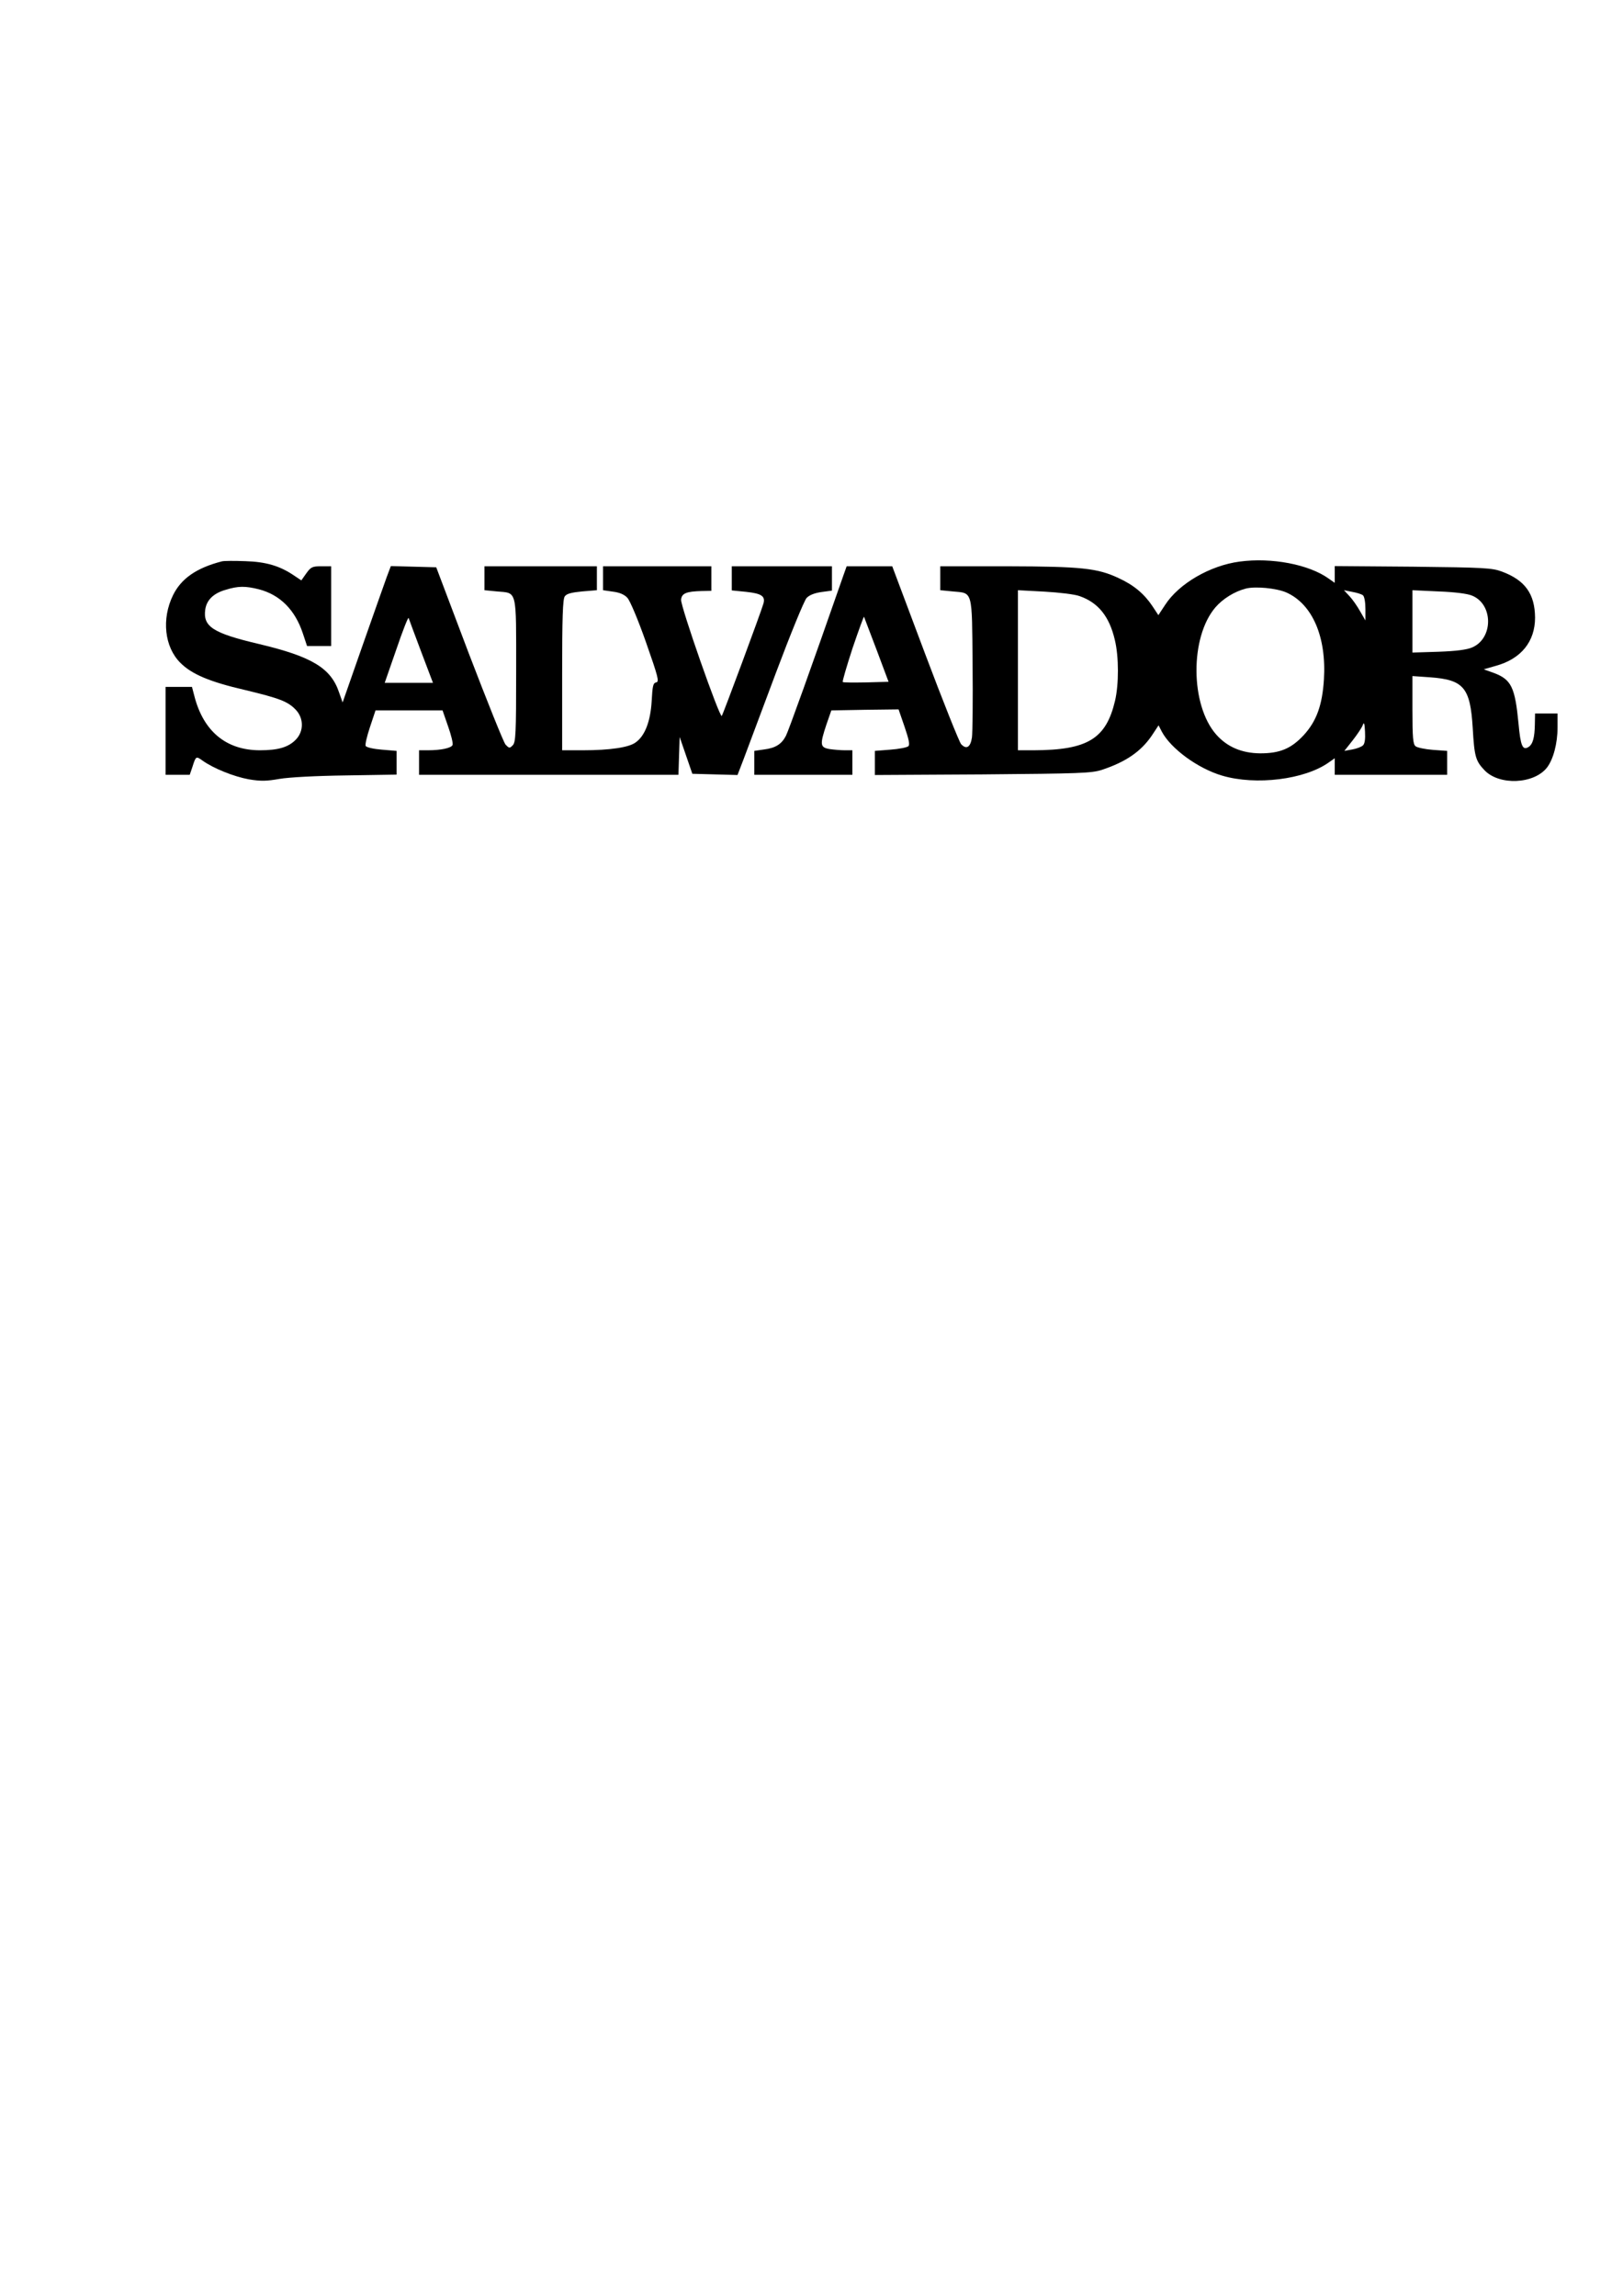
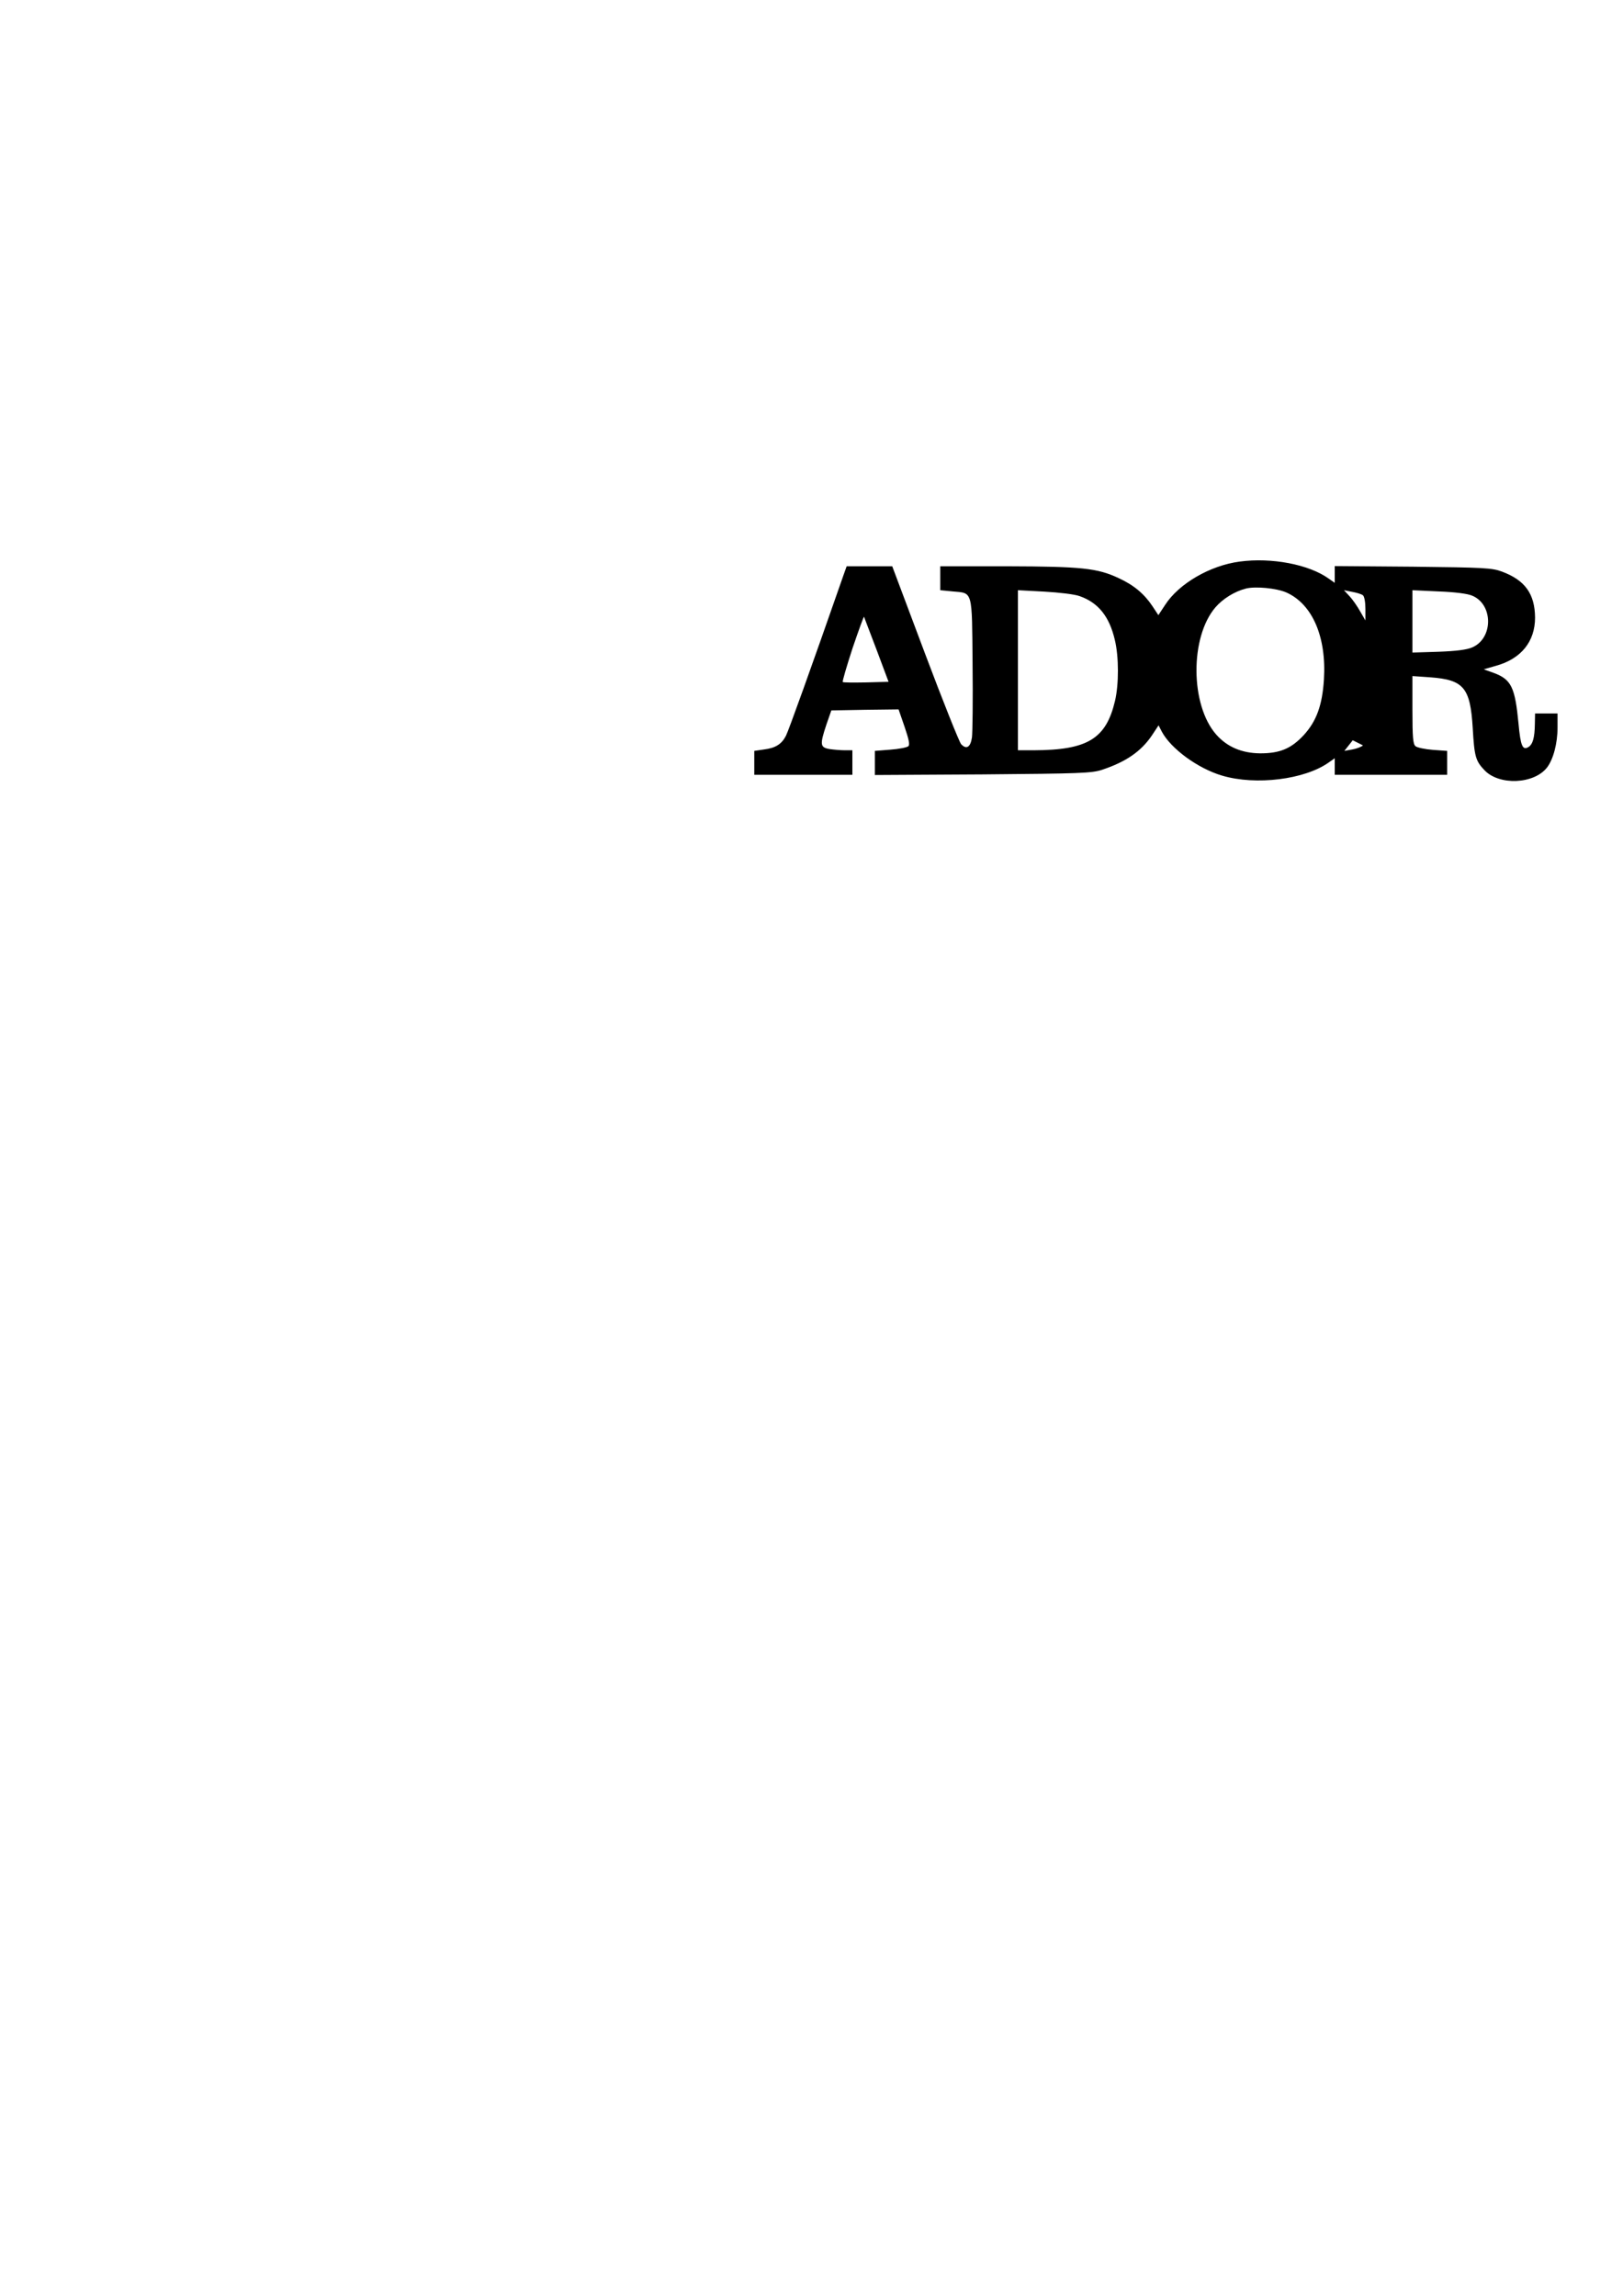
<svg xmlns="http://www.w3.org/2000/svg" version="1.0" width="210mm" height="297mm" viewBox="0 0 794 1123" preserveAspectRatio="xMidYMid meet">
  <g transform="translate(0,1123) scale(0.1,-0.1)" fill="#000000" stroke="none">
-     <path d="M1085 8484 c-124 -32 -199 -84 -239 -166 -56 -115 -42 -252 36 -330 56 -56 143 -93 316 -133 170 -41 210 -56 249 -97 39 -41 40 -105 0 -146 -36 -37 -86 -52 -175 -52 -166 0 -278 93 -322 268 l-11 42 -64 0 -65 0 0 -215 0 -215 59 0 59 0 13 38 c17 54 18 54 49 32 54 -39 155 -79 227 -92 59 -10 87 -9 150 2 47 8 176 15 326 17 l247 4 0 58 0 58 -72 6 c-39 3 -75 11 -79 18 -4 6 6 48 21 93 l27 81 164 0 164 0 27 -78 c15 -42 25 -83 22 -91 -6 -15 -56 -26 -121 -26 l-43 0 0 -60 0 -60 635 0 634 0 3 93 3 92 31 -90 31 -90 111 -3 110 -3 30 78 c16 43 87 233 158 422 71 189 138 353 150 366 13 14 38 24 72 29 l52 7 0 59 0 60 -245 0 -245 0 0 -59 0 -59 70 -7 c75 -8 95 -21 85 -57 -13 -45 -198 -543 -204 -550 -10 -12 -203 539 -199 569 3 31 26 40 101 42 l47 1 0 60 0 60 -265 0 -265 0 0 -59 0 -58 48 -7 c33 -4 56 -14 71 -30 13 -14 52 -106 91 -217 60 -171 66 -194 50 -197 -15 -3 -18 -17 -22 -92 -6 -99 -33 -170 -79 -202 -32 -24 -126 -38 -256 -38 l-103 0 0 368 c0 281 3 372 13 385 9 13 33 19 85 24 l72 6 0 58 0 59 -275 0 -275 0 0 -59 0 -58 61 -6 c100 -9 94 15 94 -387 0 -312 -2 -351 -17 -366 -15 -15 -17 -15 -35 4 -10 12 -90 212 -179 444 l-160 423 -111 3 -111 3 -20 -53 c-10 -29 -64 -179 -118 -334 l-98 -280 -17 48 c-40 120 -132 176 -393 238 -225 53 -274 85 -262 169 7 46 40 79 100 96 61 19 97 19 164 2 102 -27 175 -100 213 -214 l21 -63 59 0 59 0 0 195 0 195 -48 0 c-44 0 -51 -3 -74 -35 l-24 -34 -36 24 c-69 47 -137 67 -238 70 -52 2 -104 2 -115 -1z m975 -441 l58 -153 -118 0 -118 0 57 164 c31 91 58 160 60 153 2 -7 30 -81 61 -164z" />
-     <path d="M6065 8483 c-145 -19 -298 -108 -365 -212 l-33 -50 -29 44 c-40 60 -91 103 -165 137 -104 49 -182 57 -545 58 l-328 0 0 -59 0 -58 61 -6 c99 -9 94 10 97 -355 2 -174 0 -336 -3 -359 -7 -48 -27 -61 -53 -33 -9 10 -89 210 -177 444 l-160 426 -112 0 -111 0 -15 -42 c-161 -462 -270 -764 -282 -787 -21 -41 -51 -60 -107 -67 l-48 -7 0 -58 0 -59 240 0 240 0 0 60 0 60 -37 0 c-21 0 -55 3 -75 6 -46 8 -48 21 -15 120 l24 69 164 3 165 2 29 -84 c21 -62 27 -88 19 -96 -6 -6 -46 -14 -88 -17 l-76 -6 0 -59 0 -59 528 3 c477 4 532 6 582 22 118 39 192 90 245 168 l33 50 16 -31 c44 -83 176 -180 295 -215 165 -49 404 -19 521 64 l30 21 0 -40 0 -41 275 0 275 0 0 59 0 58 -70 5 c-38 3 -77 11 -85 18 -12 10 -15 42 -15 178 l0 165 86 -6 c165 -12 197 -50 209 -248 8 -140 14 -161 58 -207 72 -75 241 -68 305 13 31 40 52 118 52 197 l0 68 -55 0 -55 0 -1 -52 c-1 -67 -10 -98 -31 -112 -29 -18 -39 5 -49 115 -17 177 -35 215 -120 247 l-50 18 59 17 c124 34 192 119 192 236 -1 116 -49 183 -162 225 -48 18 -86 20 -435 24 l-383 3 0 -41 0 -41 -30 21 c-96 69 -279 104 -435 83z m228 -151 c128 -57 197 -218 184 -426 -8 -125 -36 -203 -98 -271 -62 -67 -117 -90 -214 -90 -90 1 -161 31 -215 92 -127 144 -129 476 -4 622 36 42 94 78 149 92 46 12 150 2 198 -19z m-1011 -18 c91 -32 145 -99 172 -214 20 -82 20 -217 1 -298 -44 -186 -134 -241 -397 -242 l-78 0 0 391 0 392 130 -7 c71 -4 148 -13 172 -22z m1386 4 c7 -6 12 -34 12 -67 l0 -56 -26 45 c-14 25 -37 58 -52 74 l-27 29 40 -8 c22 -4 46 -11 53 -17z m535 -2 c103 -43 103 -209 -1 -253 -25 -11 -78 -18 -164 -21 l-128 -4 0 152 0 153 128 -6 c80 -3 143 -11 165 -21z m-2914 -266 l58 -155 -110 -3 c-60 -1 -112 -1 -114 2 -3 2 19 77 48 166 30 88 55 157 56 153 2 -4 29 -78 62 -163z m2379 -466 c-7 -7 -30 -16 -52 -20 l-39 -7 41 52 c22 28 44 61 49 74 6 17 9 10 11 -32 2 -35 -1 -59 -10 -67z" />
+     <path d="M6065 8483 c-145 -19 -298 -108 -365 -212 l-33 -50 -29 44 c-40 60 -91 103 -165 137 -104 49 -182 57 -545 58 l-328 0 0 -59 0 -58 61 -6 c99 -9 94 10 97 -355 2 -174 0 -336 -3 -359 -7 -48 -27 -61 -53 -33 -9 10 -89 210 -177 444 l-160 426 -112 0 -111 0 -15 -42 c-161 -462 -270 -764 -282 -787 -21 -41 -51 -60 -107 -67 l-48 -7 0 -58 0 -59 240 0 240 0 0 60 0 60 -37 0 c-21 0 -55 3 -75 6 -46 8 -48 21 -15 120 l24 69 164 3 165 2 29 -84 c21 -62 27 -88 19 -96 -6 -6 -46 -14 -88 -17 l-76 -6 0 -59 0 -59 528 3 c477 4 532 6 582 22 118 39 192 90 245 168 l33 50 16 -31 c44 -83 176 -180 295 -215 165 -49 404 -19 521 64 l30 21 0 -40 0 -41 275 0 275 0 0 59 0 58 -70 5 c-38 3 -77 11 -85 18 -12 10 -15 42 -15 178 l0 165 86 -6 c165 -12 197 -50 209 -248 8 -140 14 -161 58 -207 72 -75 241 -68 305 13 31 40 52 118 52 197 l0 68 -55 0 -55 0 -1 -52 c-1 -67 -10 -98 -31 -112 -29 -18 -39 5 -49 115 -17 177 -35 215 -120 247 l-50 18 59 17 c124 34 192 119 192 236 -1 116 -49 183 -162 225 -48 18 -86 20 -435 24 l-383 3 0 -41 0 -41 -30 21 c-96 69 -279 104 -435 83z m228 -151 c128 -57 197 -218 184 -426 -8 -125 -36 -203 -98 -271 -62 -67 -117 -90 -214 -90 -90 1 -161 31 -215 92 -127 144 -129 476 -4 622 36 42 94 78 149 92 46 12 150 2 198 -19z m-1011 -18 c91 -32 145 -99 172 -214 20 -82 20 -217 1 -298 -44 -186 -134 -241 -397 -242 l-78 0 0 391 0 392 130 -7 c71 -4 148 -13 172 -22z m1386 4 c7 -6 12 -34 12 -67 l0 -56 -26 45 c-14 25 -37 58 -52 74 l-27 29 40 -8 c22 -4 46 -11 53 -17z m535 -2 c103 -43 103 -209 -1 -253 -25 -11 -78 -18 -164 -21 l-128 -4 0 152 0 153 128 -6 c80 -3 143 -11 165 -21z m-2914 -266 l58 -155 -110 -3 c-60 -1 -112 -1 -114 2 -3 2 19 77 48 166 30 88 55 157 56 153 2 -4 29 -78 62 -163z m2379 -466 c-7 -7 -30 -16 -52 -20 l-39 -7 41 52 z" />
  </g>
</svg>